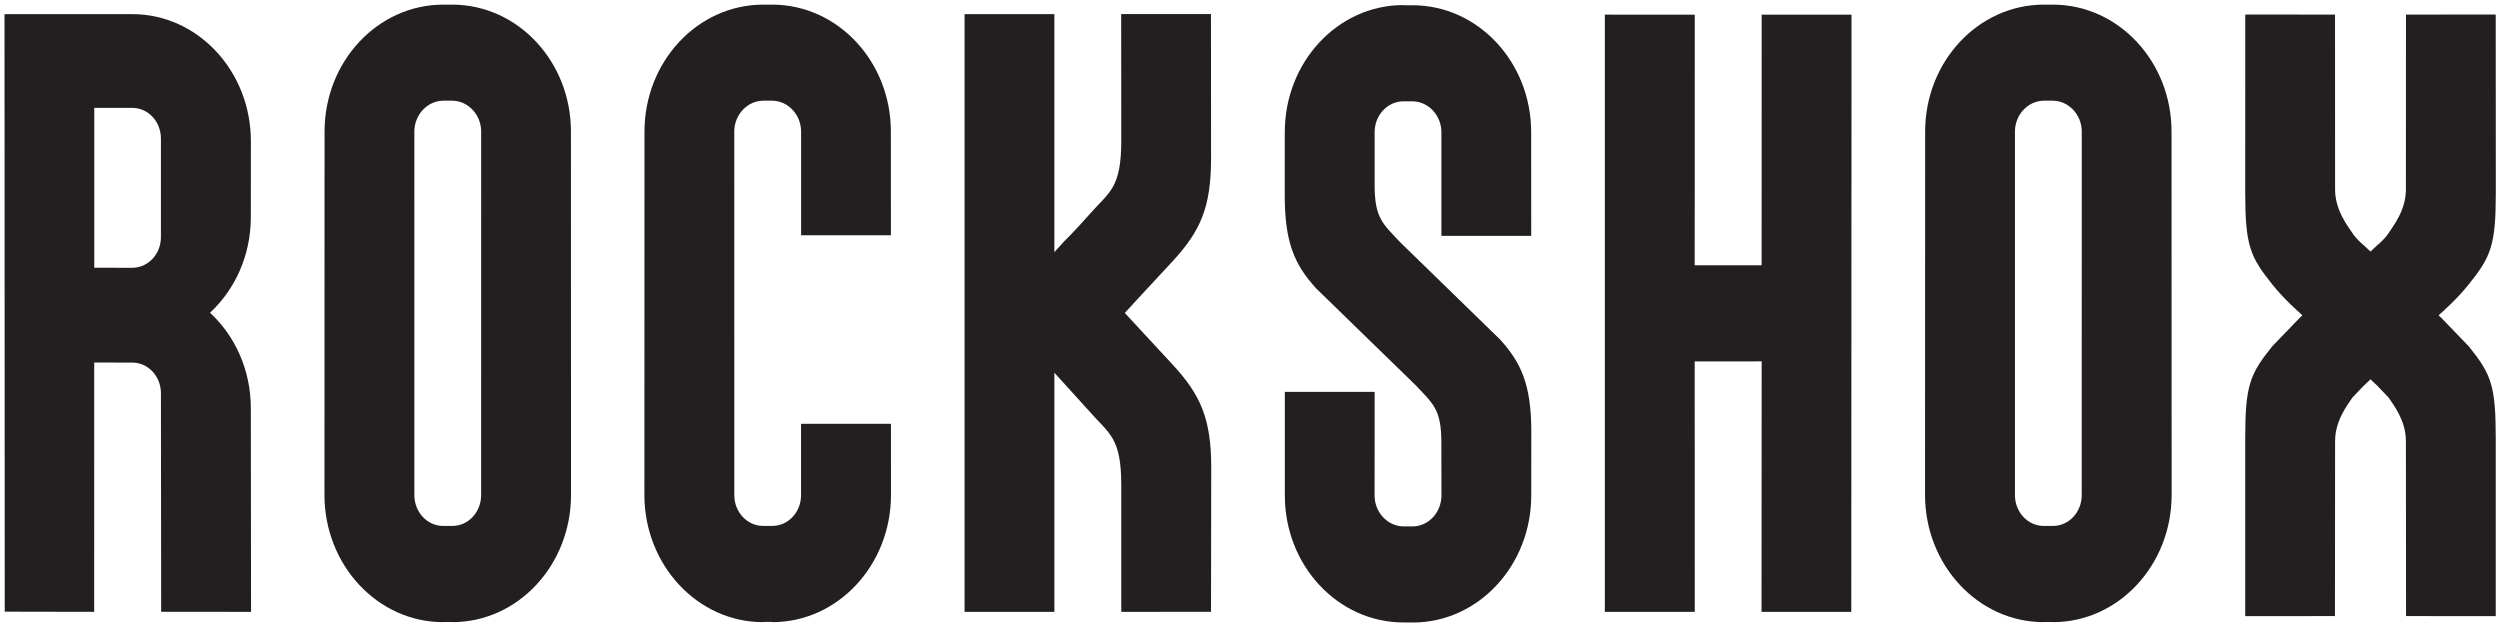
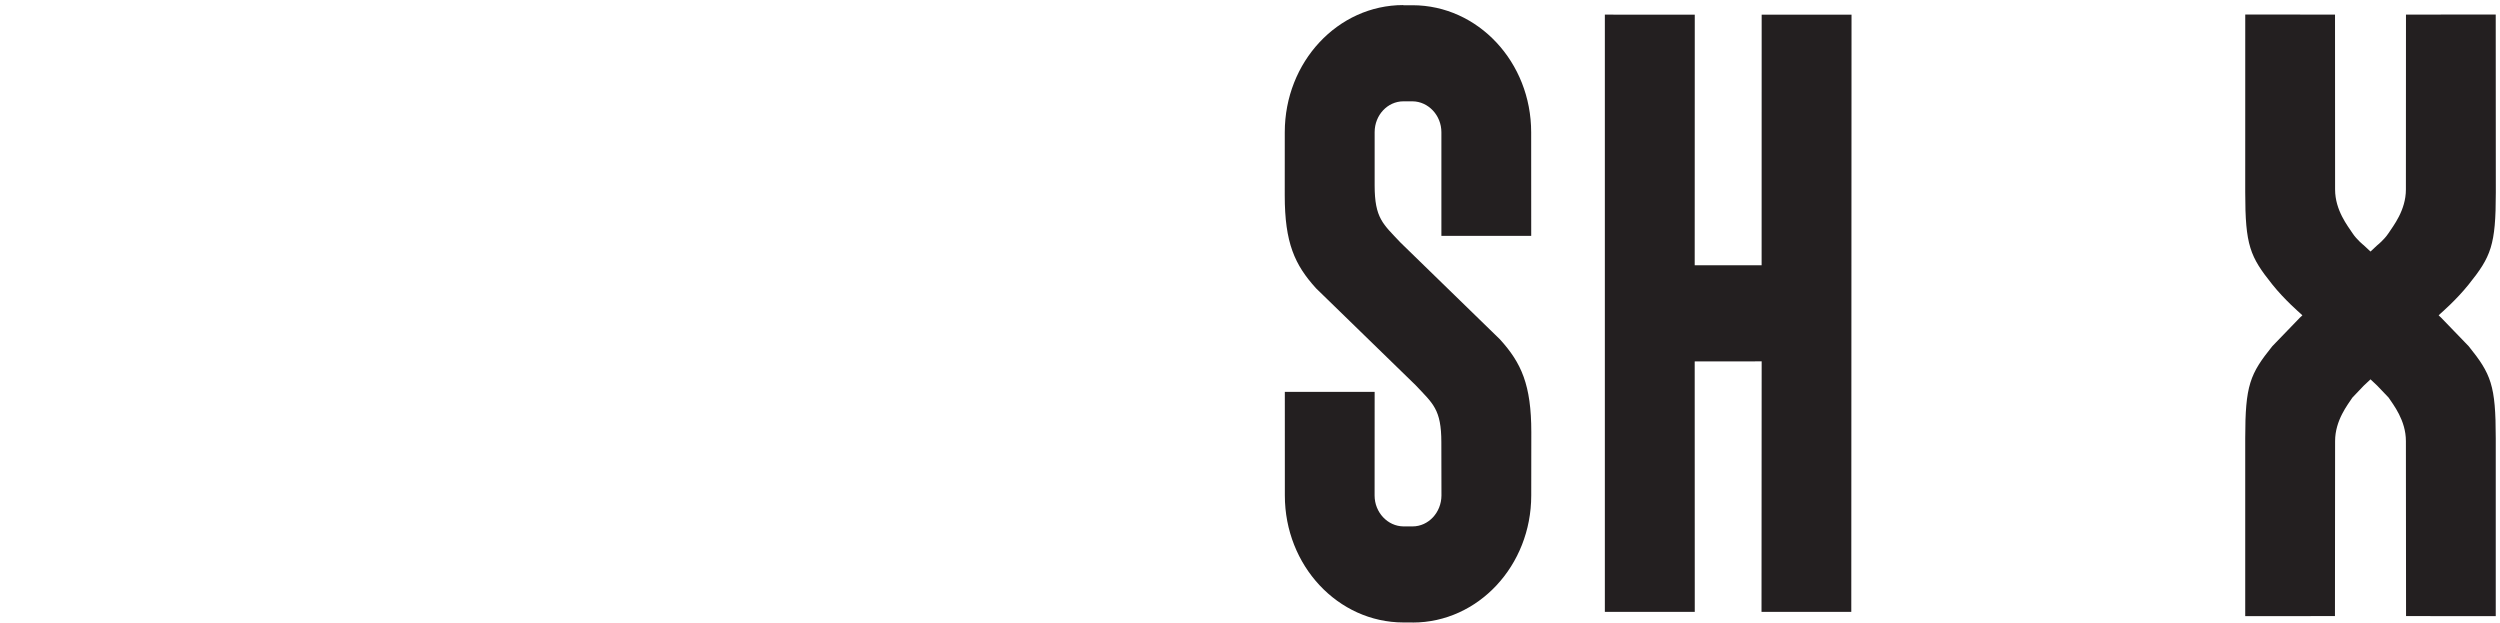
<svg xmlns="http://www.w3.org/2000/svg" id="svg2" version="1.1" viewBox="0 0 513.333 128">
  <g id="g8" transform="matrix(1.333 0 0 -1.333 0 128)">
    <g id="g10" transform="scale(.1)">
-       <path id="path12" d="M247.879 595.074c.027-26.172-19.637-47.324-44.223-47.324l-58.457.07v246.278h58.457c24.516 0 44.223-21.043 44.223-47.399zm75.629-116.594c38.605 35.93 62.945 88.504 62.863 147.473l.082 117.024c-.082 107.839-81.922 195.554-182.797 195.484H6.941l.329-920.43 137.785-.258.074 384.02 58.527-.07c24.586.07 44.395-21.368 44.223-47.5l.359-336.336 138.461-.145-.328 313.196c.152 58.894-24.183 111.859-62.863 147.542" style="fill:#231f20;fill-opacity:1;fill-rule:nonzero;stroke:none" />
      <path id="path14" d="M2713.56 551.613h-103.07l.1 386.02-138.5.07V17.699l138.5.074-.1 385.719 103.15.117-.23-385.91h138.29l.36 919.934h-138.42l-.08-386.02" style="fill:#231f20;fill-opacity:1;fill-rule:nonzero;stroke:none" />
      <path id="path16" d="m3759.99 471.184-3.54 3.32 3.54 3.363s23.9 20.606 42.69 44.149c34.43 42.98 41.84 60.011 41.84 141.968 0 115.407-.14 273.903-.14 273.903l-138.25-.141s-.12-237.391-.12-269.418c0-32.18-19.74-56.437-26.64-67.101-6.91-10.489-17.49-18.766-17.49-18.766l-10.39-9.684-10.41 9.684s-10.56 8.277-17.46 18.766c-6.9 10.664-26.68 34.921-26.68 67.101 0 32.027-.11 269.418-.11 269.418l-138.28.141s-.04-158.496-.04-273.903c0-81.957 7.38-98.988 41.76-141.968 18.79-23.543 42.72-44.149 42.72-44.149l3.59-3.363-3.62-3.32-42.69-44.219c-34.49-42.91-41.76-59.902-41.76-141.899V11.133l138.22.101s.21 237.348.21 269.528c0 32.211 19.78 56.437 26.65 67.023l17.46 18.332 10.44 9.801 10.39-9.801 17.49-18.332c6.95-10.586 26.64-34.812 26.64-67.023 0-32.18.22-269.528.22-269.528l138.18-.101v273.933c0 81.997-7.19 98.989-41.73 141.899l-42.69 44.219" style="fill:#231f20;fill-opacity:1;fill-rule:nonzero;stroke:none" />
-       <path id="path18" d="M741.113 197.496c0-26.101-19.738-47.398-44.351-47.398h-14.106c-24.582 0-44.363 21.297-44.363 47.398l-.031 559.984c0 26.028 20.027 47.399 44.394 47.645h14.106c24.398-.246 44.422-21.617 44.422-47.645zm-44.324 755.602h-14.246c-100.758-.145-182.645-87.52-182.602-195.692l-.152-559.726C499.898 89.613 581.867 1.797 682.656 1.91v.242h14.106V1.91c100.859-.113 182.785 87.703 182.824 195.77l-.113 559.726c.074 108.172-81.852 195.547-182.684 195.692" style="fill:#231f20;fill-opacity:1;fill-rule:nonzero;stroke:none" />
-       <path id="path20" d="M3206.65 197.496c0-26.101-19.78-47.398-44.36-47.398h-14.14c-24.55 0-44.36 21.297-44.36 47.398V757.48c0 26.028 19.99 47.399 44.36 47.645h14.14c24.39-.246 44.43-21.617 44.43-47.645zm-44.22 755.602h-14.35c-100.76-.145-182.65-87.52-182.62-195.692l-.18-559.726c.15-108.067 82.11-195.883 182.87-195.77v.242h14.14V1.91c100.8-.113 182.75 87.703 182.86 195.77l-.14 559.726c.03 108.172-81.85 195.547-182.58 195.692" style="fill:#231f20;fill-opacity:1;fill-rule:nonzero;stroke:none" />
-       <path id="path22" d="M1233.93 307.426V197.484c0-26.101-19.78-47.355-44.29-47.355h-14.14c-24.55 0-44.39 21.254-44.39 47.355l-.04 559.985c0 26.062 19.99 47.398 44.43 47.656h14.14c24.33-.258 44.36-21.594 44.36-47.656V597.883h138.35l-.07 159.515c.07 108.125-81.85 195.586-182.57 195.7h-14.32c-100.76-.114-182.644-87.575-182.644-195.7l-.141-559.726C992.746 89.602 1074.67 1.785 1175.5 1.898v.286h14.14v-.286c100.76-.113 182.71 87.704 182.82 195.774l-.04 109.754h-138.49" style="fill:#231f20;fill-opacity:1;fill-rule:nonzero;stroke:none" />
      <path id="path24" d="M2157.36 586.551c-26.87 28.672-39.88 37.199-39.88 88.215v81.996c.07 26.101 19.73 47.285 44.18 47.398h14.2c24.37-.258 44.44-21.582 44.44-47.613V596.93h138.36l-.07 159.504c.07 108.136-81.86 195.625-182.66 195.738h-14.27v.25c-100.87 0-182.61-87.563-182.61-195.875 0 0-.05-24.402-.05-97.43 0-72.887 15.27-106.726 48.27-143.027l153.23-149.098c26.89-28.594 39.73-37.164 39.73-88.144 0-39.95.17-81.887.17-81.887-.17-26.242-20.02-47.5-44.35-47.582h-14.22c-24.36.258-44.42 21.594-44.42 47.582l.07 159.617h-138.36l.04-159.543c-.04-108.054 81.77-195.515 182.6-195.629h14.29v-.101h.14c100.79 0 182.5 87.675 182.5 195.656 0 0 .11 24.547.11 97.402 0 73.028-15.26 106.723-48.3 143.125l-153.14 149.063" style="fill:#231f20;fill-opacity:1;fill-rule:nonzero;stroke:none" />
-       <path id="path26" d="M1732.64 478.184s38.83 42.437 72.71 78.625c44.32 47.652 60.16 84.601 60.16 159.945 0 75.269-.15 221.769-.15 221.769l-138.32.032s.17-145.188.17-194.543c0-73.93-18.36-79.176-48.65-113.551-22.56-25.641-40.21-42.918-40.21-42.918-4.99-5.707-9.75-10.914-14.2-15.73v366.64h-138.36V17.766h138.36V386.02l14.31-15.688 40.1-44.254c30.37-34.594 48.65-39.762 48.65-113.805V17.766l138.22.039s.33 146.558.33 221.871c0 75.203-15.99 112.179-60.31 159.875l-72.81 78.633" style="fill:#231f20;fill-opacity:1;fill-rule:nonzero;stroke:none" />
    </g>
  </g>
</svg>